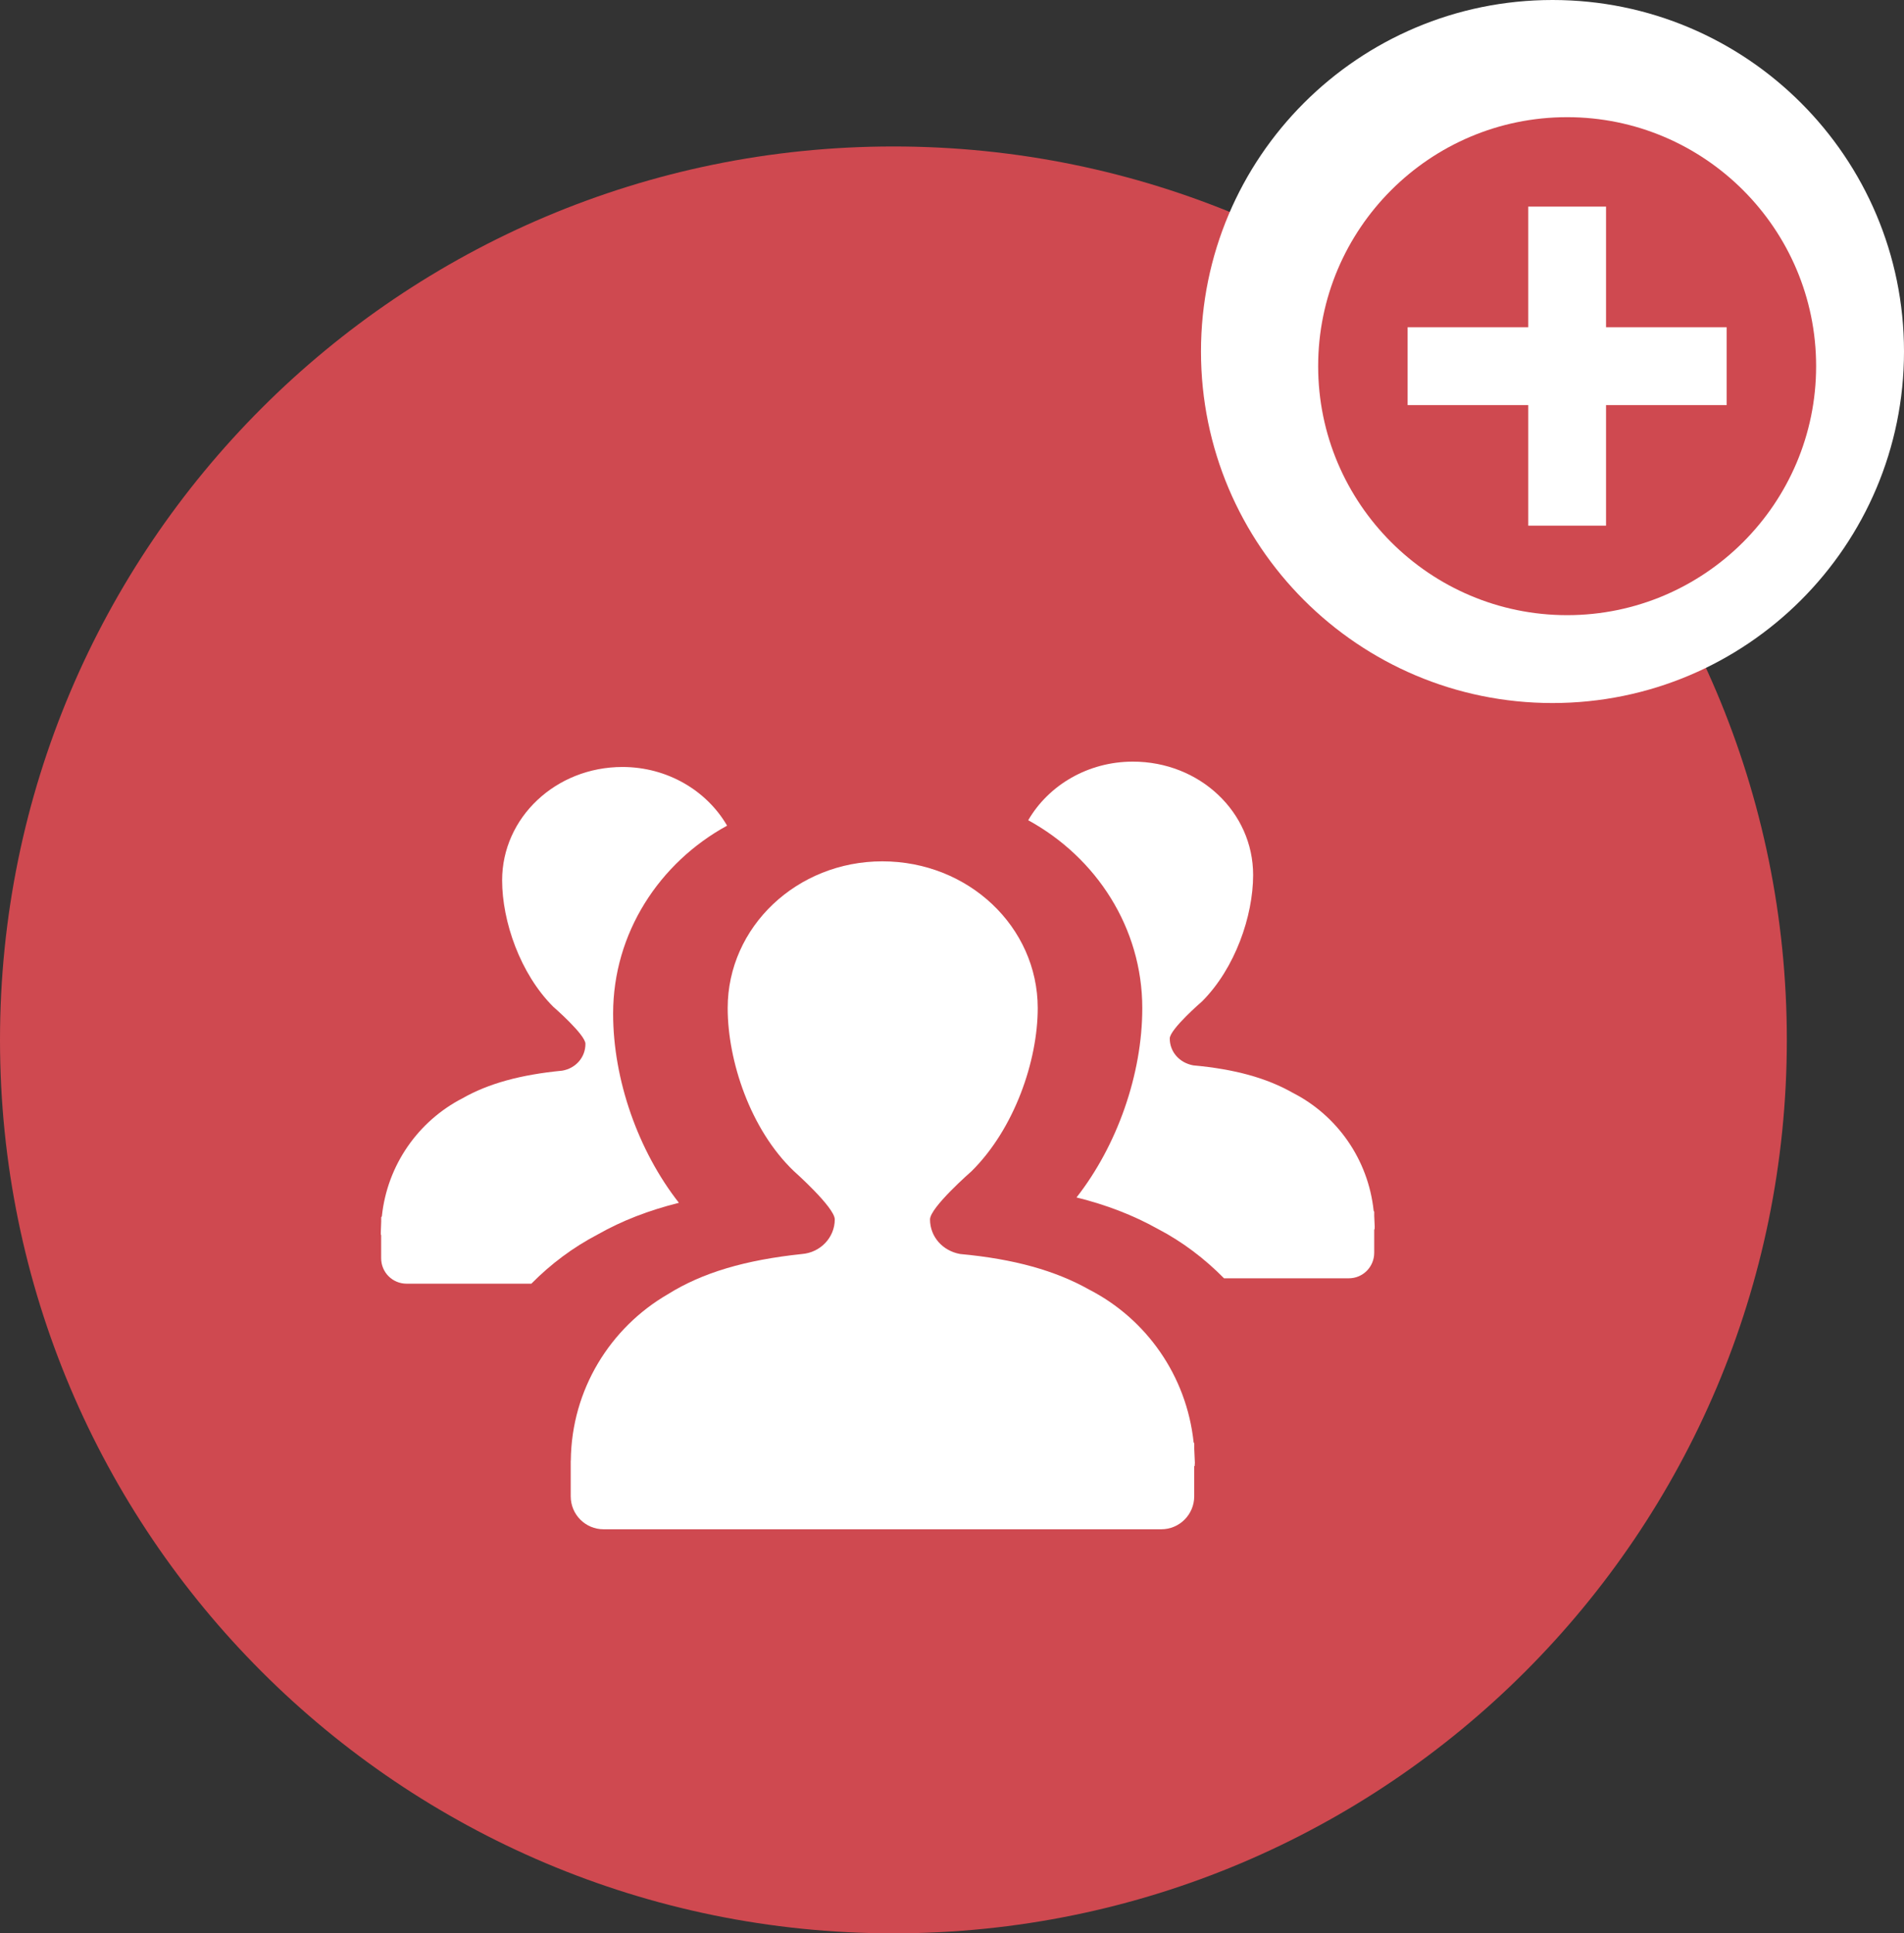
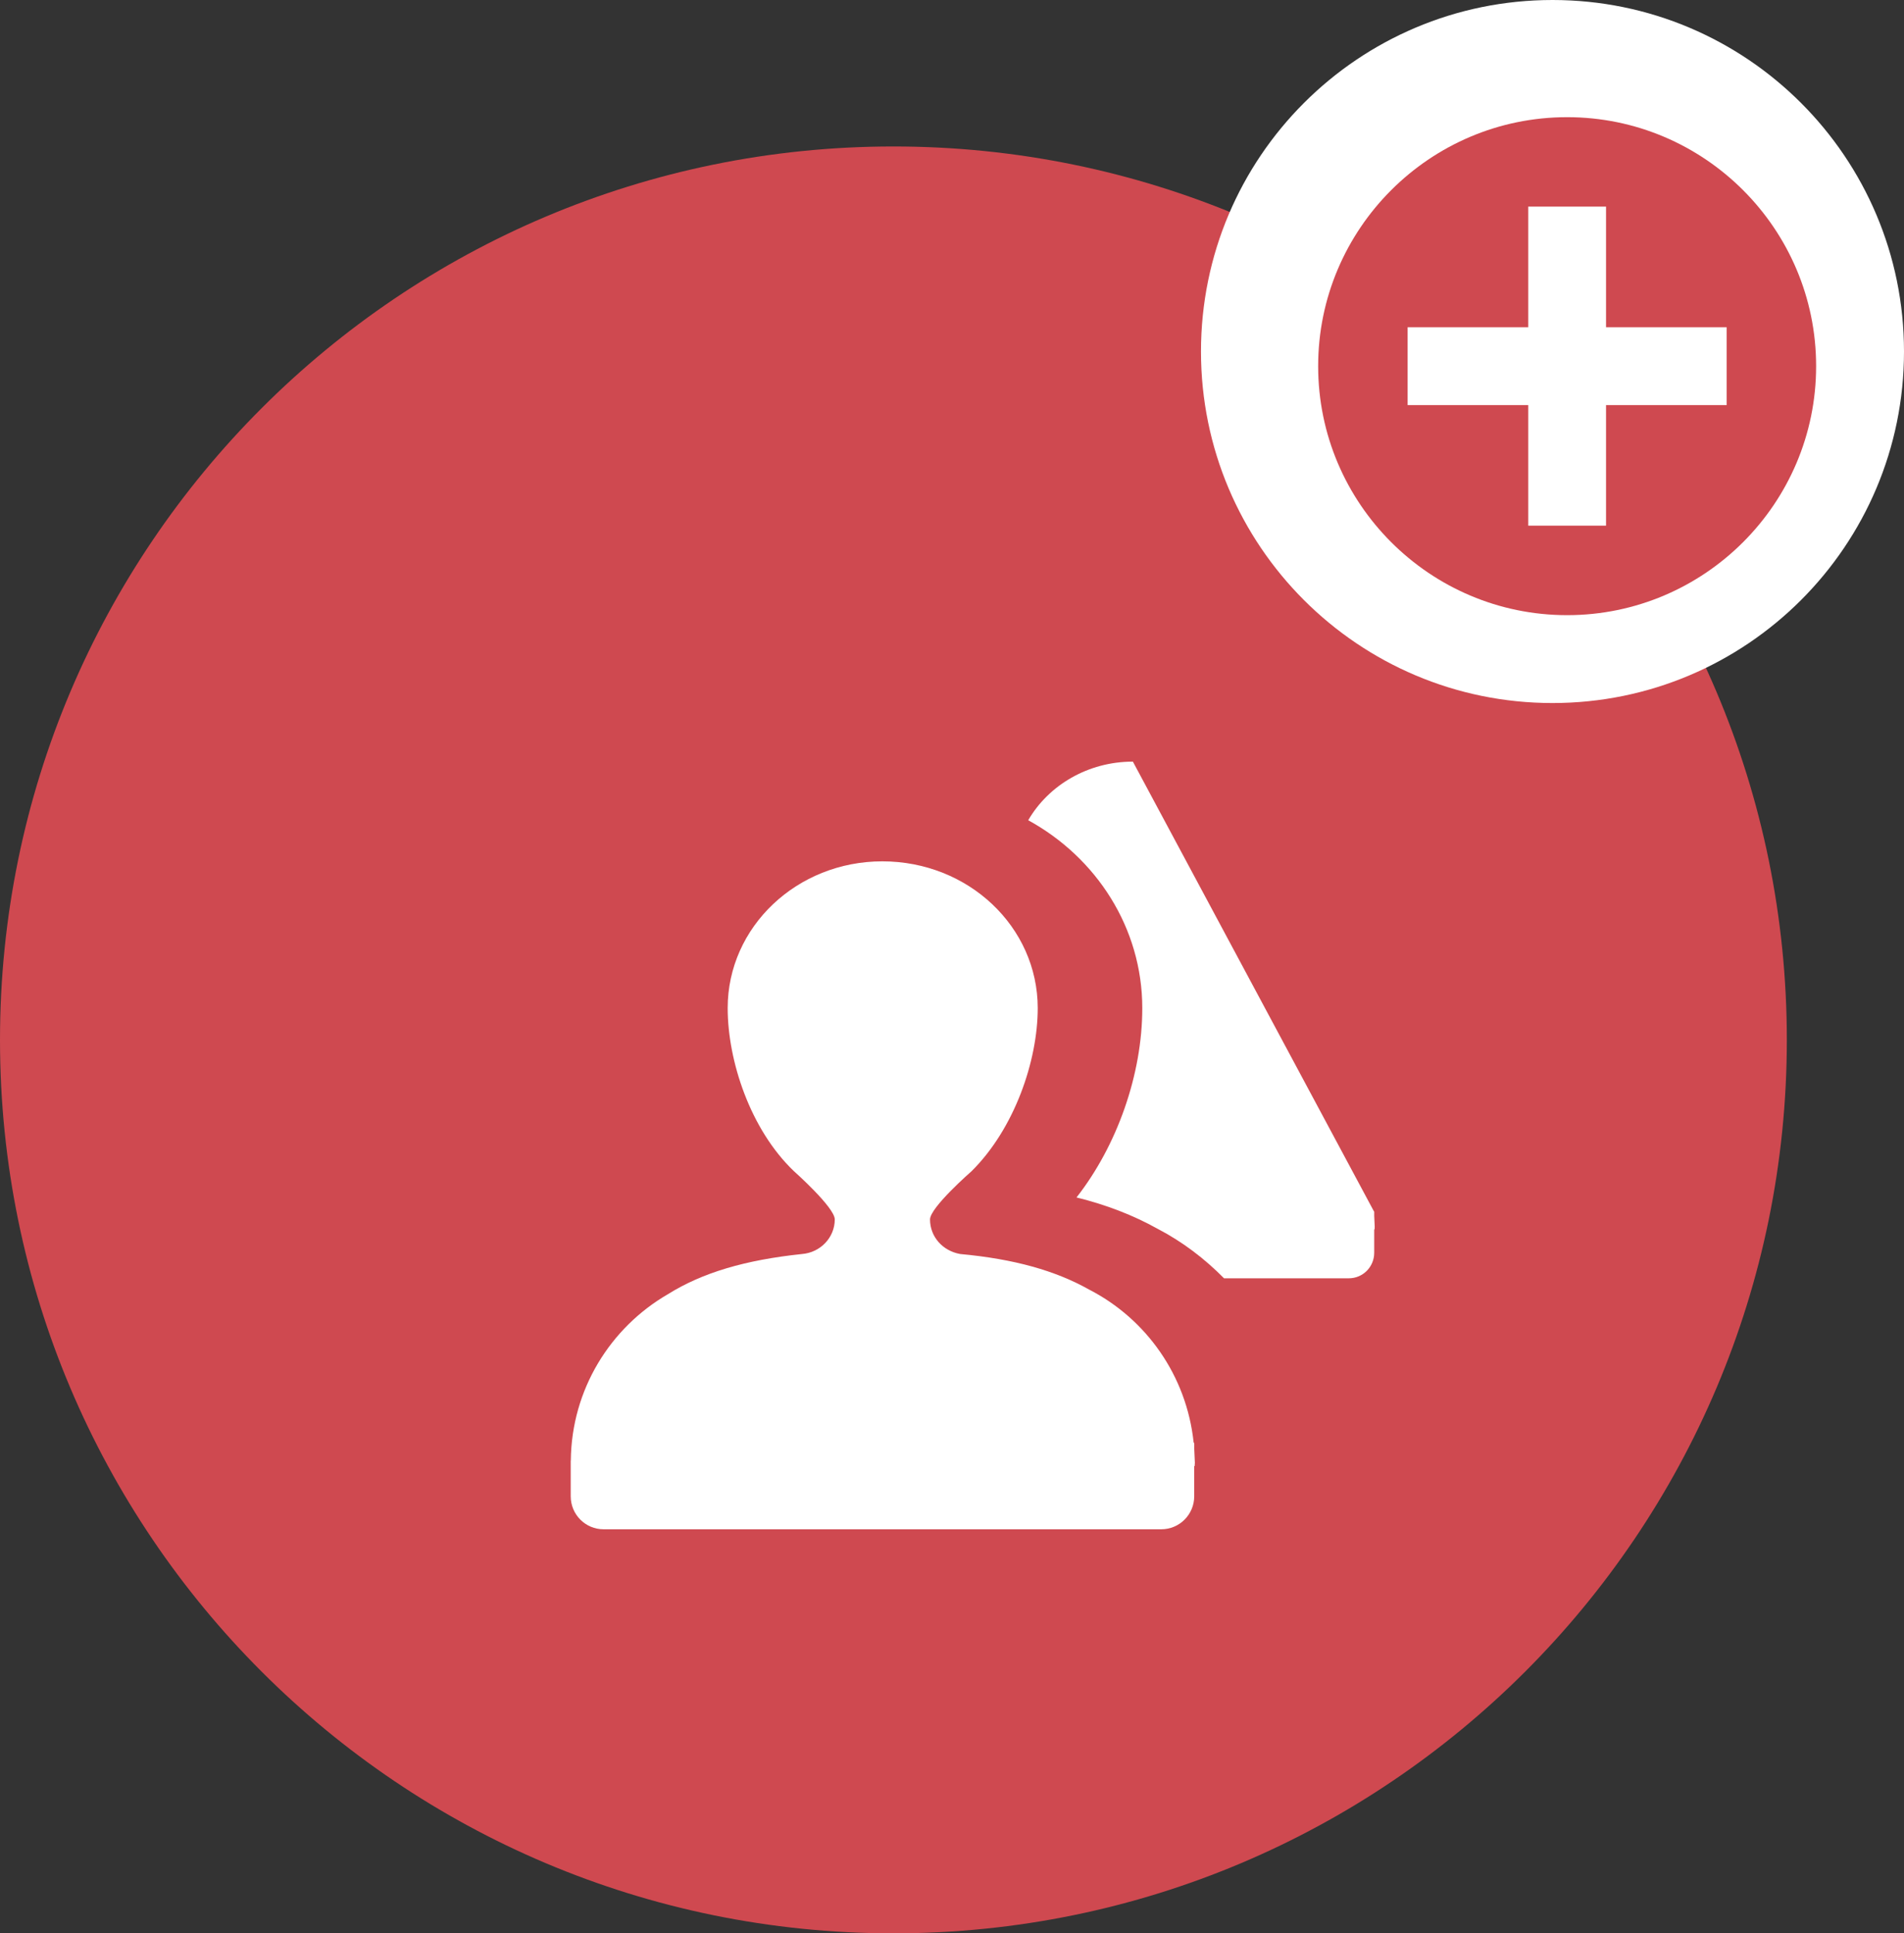
<svg xmlns="http://www.w3.org/2000/svg" height="66" viewBox="0 0 65 66" width="65">
  <rect x="0" y="0" width="65" height="66" fill="#333333" stroke="none" />
  <g fill="none" fill-rule="evenodd">
    <g>
      <path d="m30.5 66c16.844 0 30.5-13.656 30.5-30.5s-13.656-30.5-30.5-30.5-30.5 13.655-30.5 30.5 13.656 30.5 30.5 30.5" fill="#cf4950" />
      <path d="m65 12c0 6.627-5.373 12-12 12-6.627 0-12-5.373-12-12 0-6.627 5.373-12 12-12 6.628 0 12 5.373 12 12" fill="#fff" />
      <path d="m53.5 4c-4.687 0-8.5 3.813-8.5 8.5 0 4.687 3.813 8.5 8.5 8.5s8.5-3.813 8.5-8.5c0-4.687-3.813-8.5-8.5-8.5zm5.446 9.828h-4.118v4.118h-2.656v-4.118h-4.118v-2.656h4.118v-4.119h2.656v4.118h4.118z" fill="#cf4950" />
    </g>
    <g fill="#fff" transform="translate(13 26)">
-       <path d="m25.675 0c-1.536 0-2.88.807-3.573 2.001 2.323 1.272 3.894 3.671 3.894 6.416 0 2.26-.86 4.692-2.245 6.461 1.024.253 1.937.607 2.764 1.068.857.446 1.612 1.024 2.272 1.692h4.26c.479 0 .867-.388.867-.874v-.794h.012l.005-.088-.017-.371v-.147l-.019-.028c-.185-1.758-1.249-3.256-2.756-4.027-.891-.506-1.974-.81-3.401-.94-.473-.085-.804-.461-.804-.917 0-.316 1.105-1.269 1.105-1.269 1.126-1.128 1.741-2.914 1.741-4.312.001-2.151-1.827-3.871-4.105-3.871" />
-       <path d="m8.249.183c-2.273 0-4.107 1.727-4.107 3.869 0 1.402.617 3.189 1.743 4.314 0 0 1.101.956 1.101 1.268 0 .46-.328.837-.794.916-1.43.139-2.518.44-3.402.942-1.505.775-2.57 2.272-2.754 4.032l-.022.031v.143l-.014.372v.085h.012v.797c0 .486.391.87.867.87h4.261c.658-.667 1.417-1.239 2.274-1.685.825-.469 1.736-.818 2.763-1.076-1.387-1.768-2.246-4.196-2.246-6.458 0-2.747 1.573-5.148 3.891-6.417-.692-1.193-2.036-2.003-3.573-2.003" />
+       <path d="m25.675 0c-1.536 0-2.88.807-3.573 2.001 2.323 1.272 3.894 3.671 3.894 6.416 0 2.26-.86 4.692-2.245 6.461 1.024.253 1.937.607 2.764 1.068.857.446 1.612 1.024 2.272 1.692h4.26c.479 0 .867-.388.867-.874v-.794h.012l.005-.088-.017-.371v-.147l-.019-.028" />
      <path d="m17.121 3.404c-2.913 0-5.279 2.236-5.279 5.009 0 1.801.771 4.144 2.26 5.567 0 0 1.396 1.239 1.396 1.648 0 .616-.488 1.13-1.116 1.181-1.947.205-3.402.637-4.572 1.367-1.969 1.138-3.3 3.252-3.323 5.684l-.003.005v1.216c0 .62.499 1.125 1.123 1.125h19.038c.622 0 1.124-.505 1.124-1.125v-1.032h.015l.007-.115-.021-.472v-.191l-.021-.031c-.241-2.279-1.618-4.215-3.566-5.216-1.149-.646-2.553-1.044-4.403-1.215-.6-.106-1.03-.591-1.03-1.181 0-.409 1.42-1.648 1.42-1.648 1.463-1.45 2.257-3.767 2.257-5.567-.003-2.773-2.367-5.009-5.306-5.009" />
    </g>
  </g>
</svg>